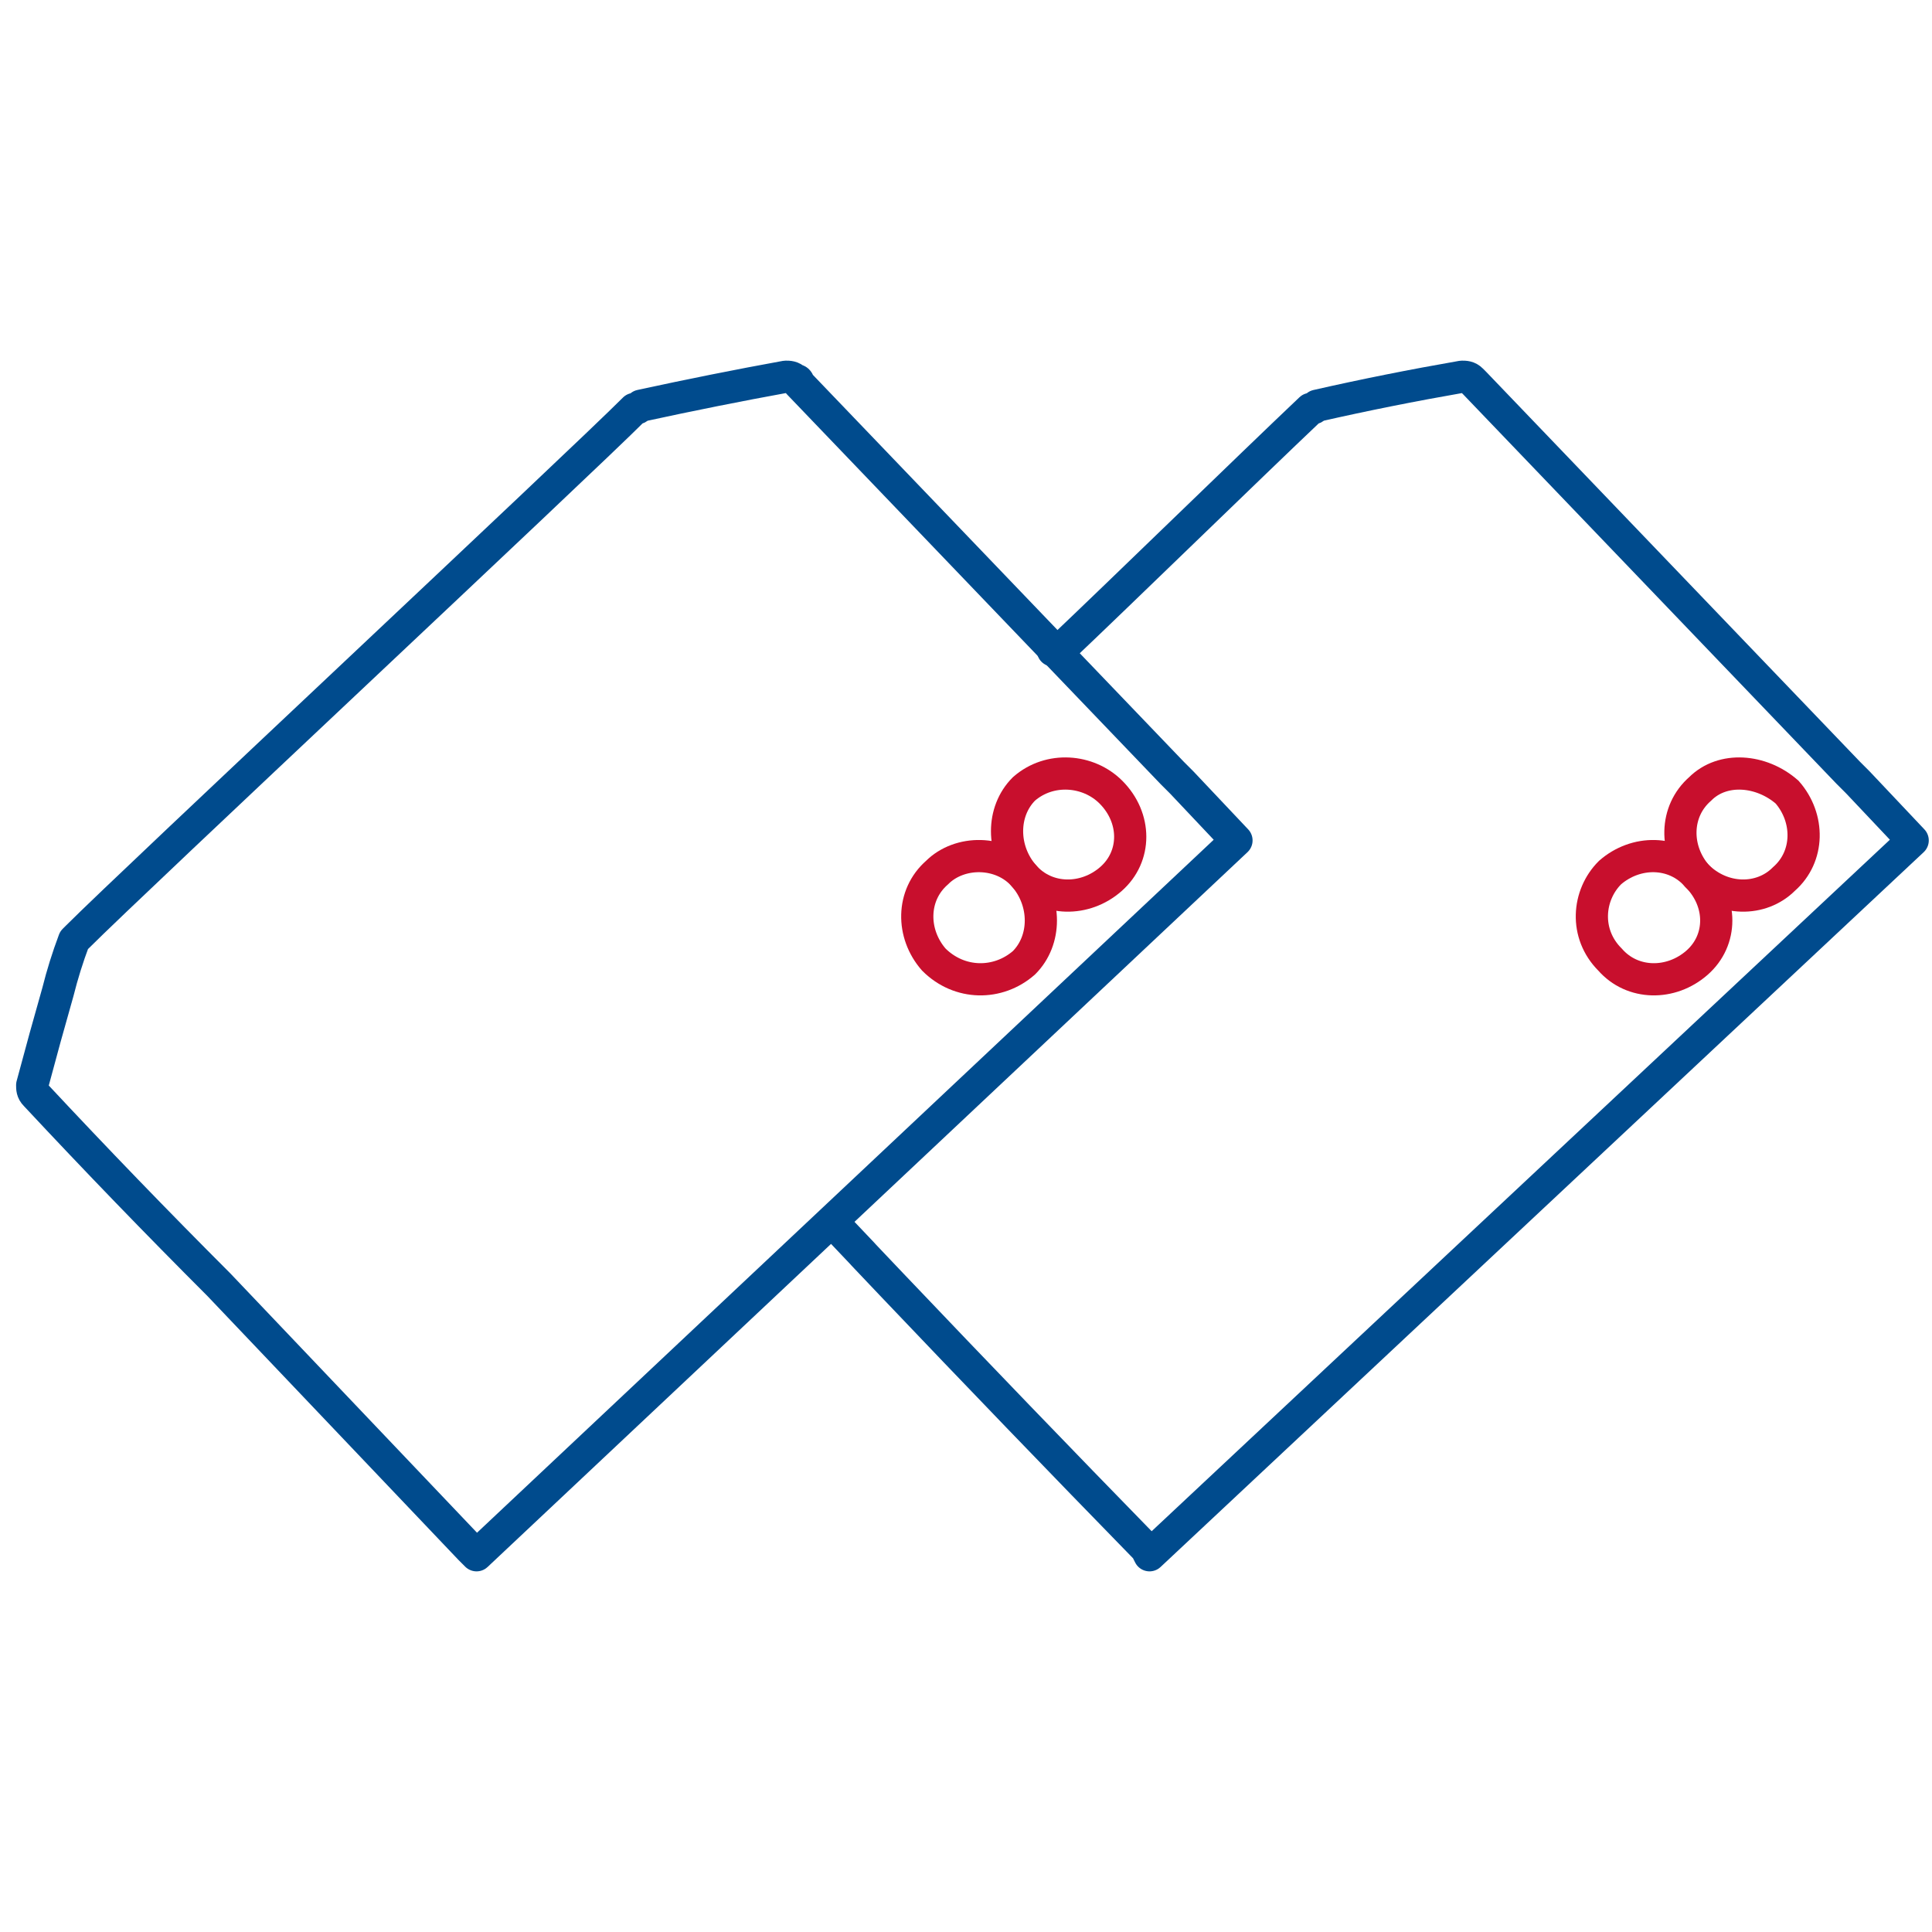
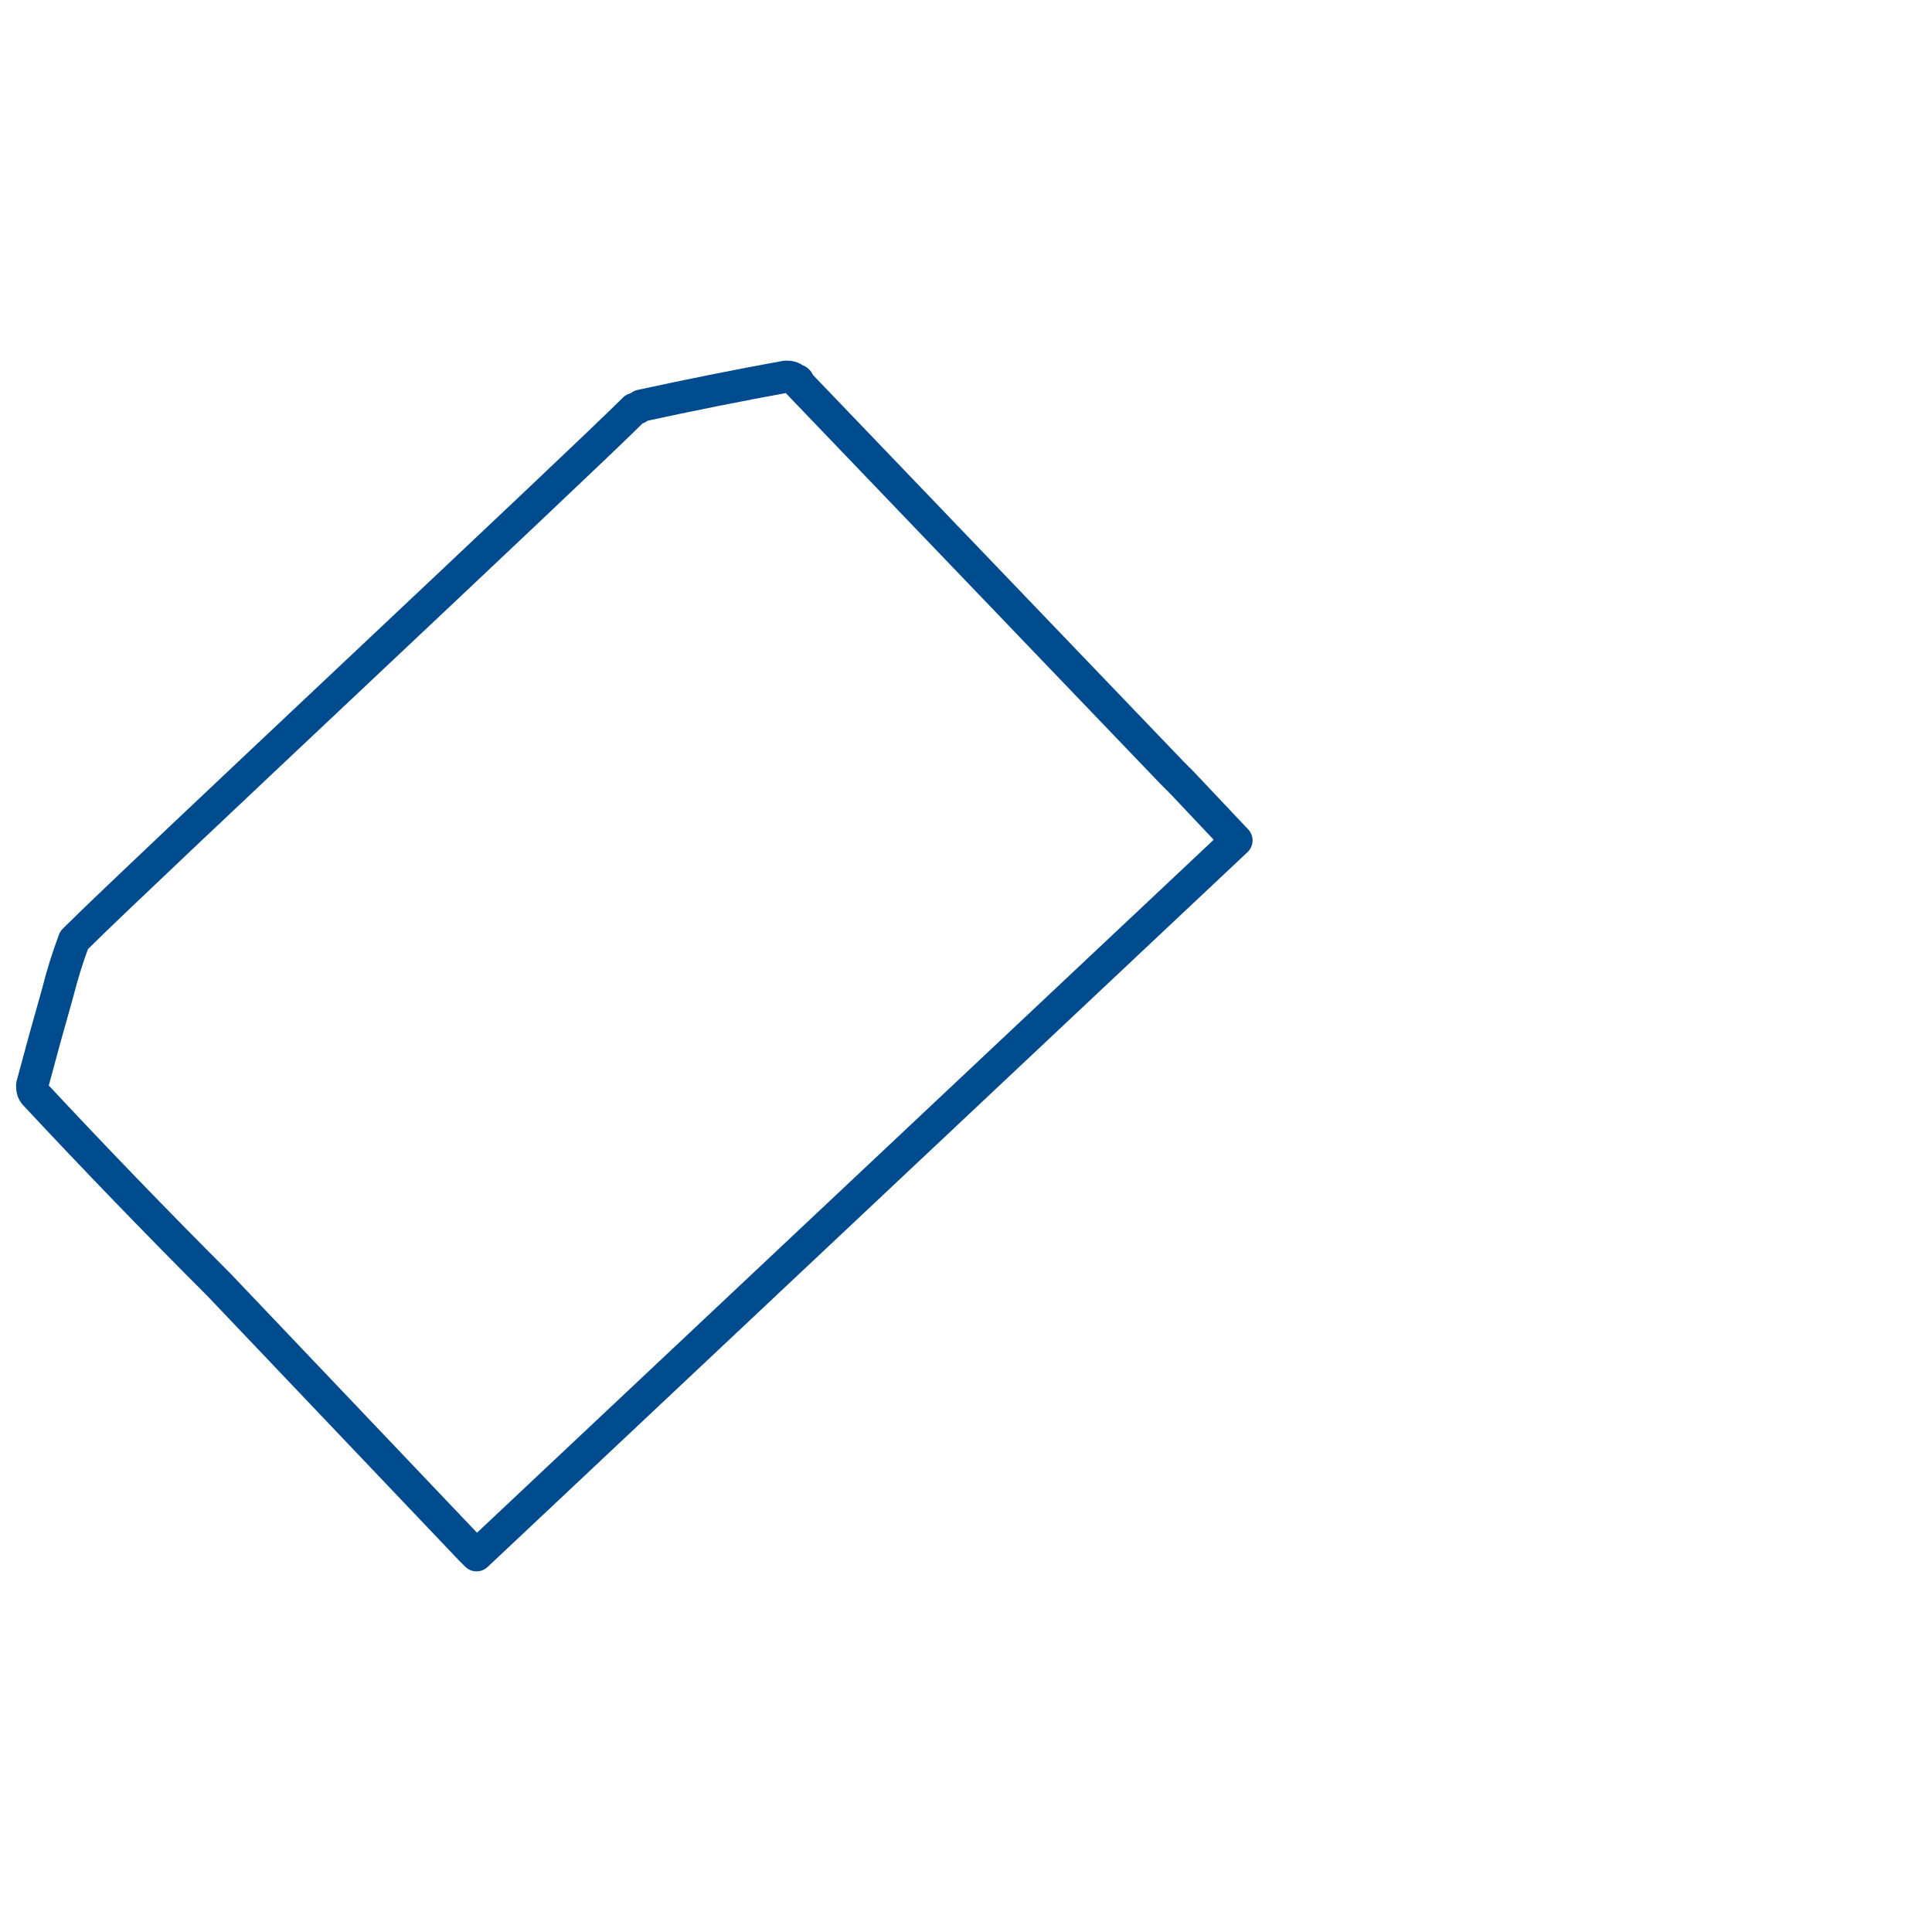
<svg xmlns="http://www.w3.org/2000/svg" version="1.2" viewBox="0 0 60 60" width="60" height="60">
  <title>supplementary-cards-colored</title>
  <style>
		.s0 { fill: none;stroke: #004b8d;stroke-linecap: round;stroke-linejoin: round;stroke-width: 1px } 
		.s1 { fill: none;stroke: #c80f2d;stroke-linecap: round;stroke-miterlimit:22.93;stroke-width: 1px } 
	</style>
  <path class="s0" d="m6.8 39.9q-2.9-2.9-5.7-5.9c-0.1-0.1-0.1-0.2-0.1-0.3q0.4-1.5 0.8-2.9 0.2-0.8 0.5-1.6 0 0 0.1-0.1c1.8-1.8 15.5-14.6 17.3-16.4q0.1 0 0.2-0.1 2.3-0.5 4.5-0.9c0.1 0 0.2 0 0.3 0.1q0.1 0 0.1 0.1l11.6 12.1 0.3 0.3 1.7 1.8-23.6 22.2-0.2-0.2q-3.9-4.1-7.8-8.2z" />
-   <path class="s1" d="m31.8 29.9c0.7-0.7 0.7-1.9 0-2.7-0.7-0.8-2-0.8-2.7-0.1-0.8 0.7-0.8 1.9-0.1 2.7 0.8 0.8 2 0.8 2.8 0.1z" />
-   <path class="s1" d="m34.5 27.3c0.8-0.7 0.8-1.9 0-2.7-0.7-0.7-1.9-0.8-2.7-0.1-0.7 0.7-0.7 1.9 0 2.7 0.7 0.8 1.9 0.8 2.7 0.1z" />
-   <path class="s0" d="m32.7 20.2c0-0.1 0.2 0 0.2 0 1.9-1.8 5.9-5.7 7.8-7.5q0.1 0 0.2-0.1 2.2-0.5 4.5-0.9c0.1 0 0.2 0 0.3 0.1q0 0 0.1 0.1l11.6 12.1 0.3 0.3 1.7 1.8-23.7 22.2-0.1-0.2q-4-4.1-7.9-8.2c-1.9-2 0.1 0.1-1.8-1.9" />
-   <path class="s1" d="m52.7 29.9c0.8-0.7 0.8-1.9 0-2.7-0.7-0.8-1.9-0.8-2.7-0.1-0.7 0.7-0.8 1.9 0 2.7 0.7 0.8 1.9 0.8 2.7 0.1z" />
-   <path class="s1" d="m55.4 27.3c0.8-0.7 0.8-1.9 0.1-2.7-0.8-0.7-2-0.8-2.7-0.1-0.8 0.7-0.8 1.9-0.1 2.7 0.8 0.8 2 0.8 2.7 0.1z" />
</svg>